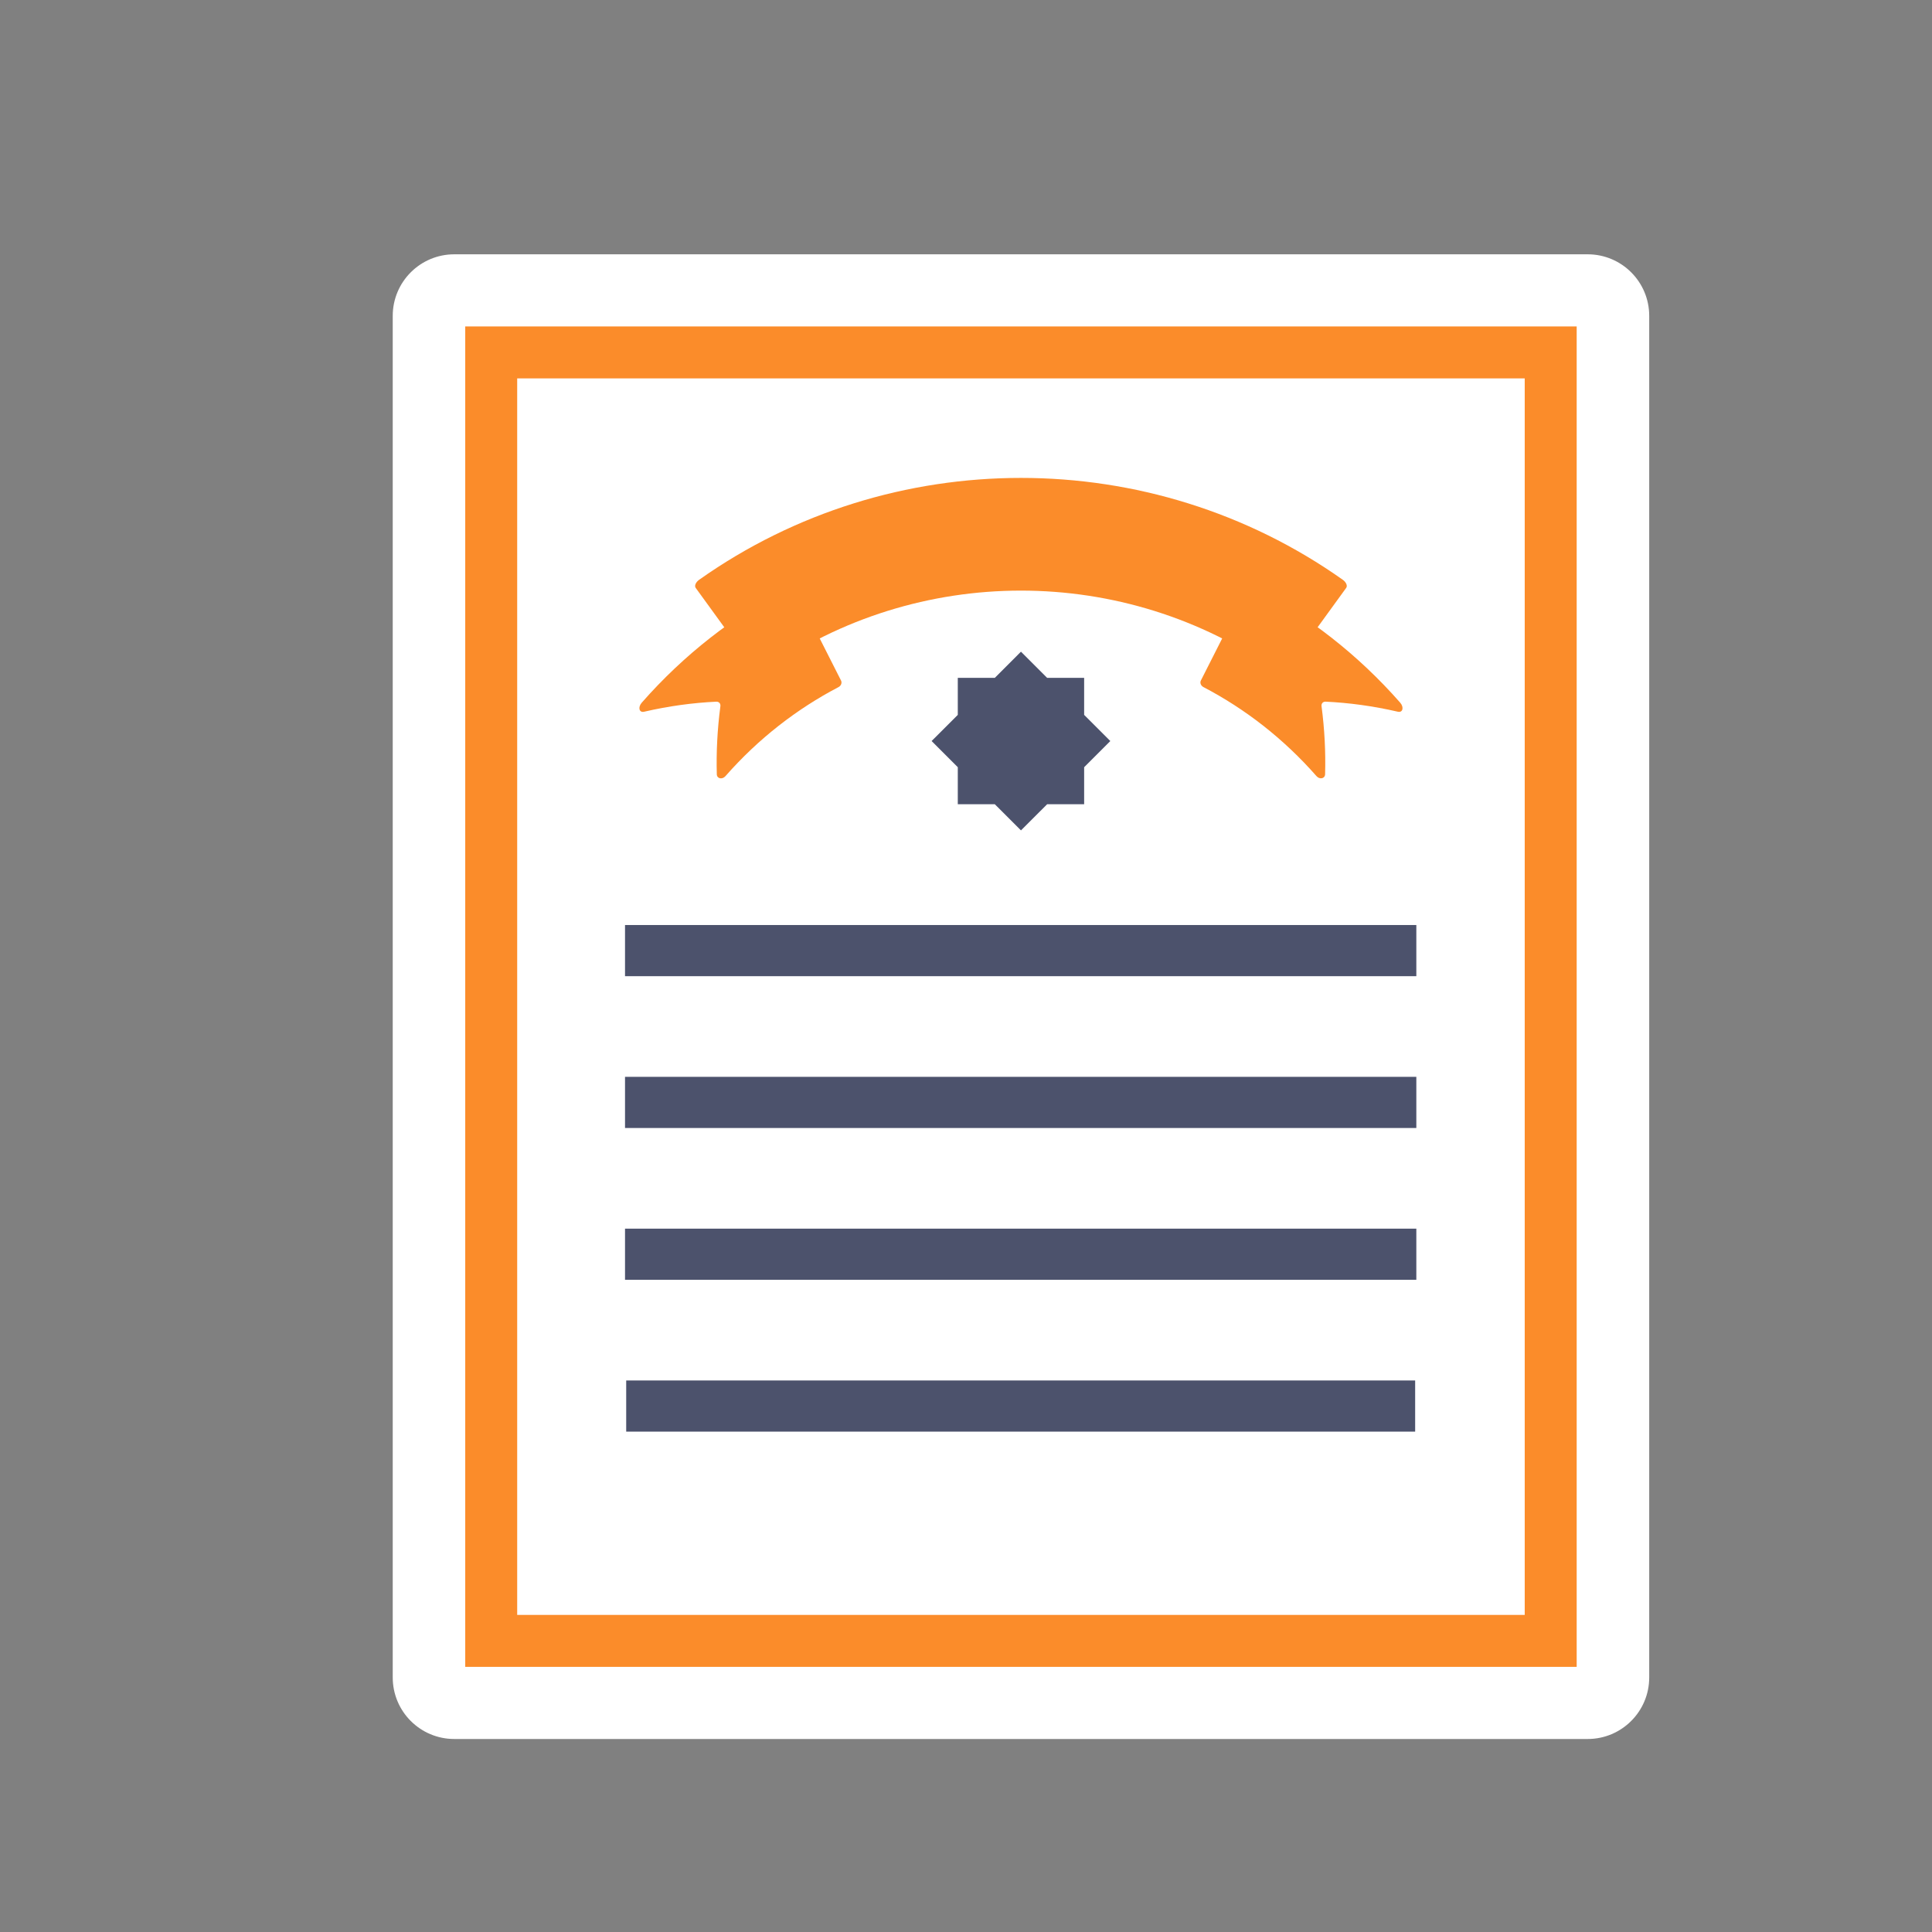
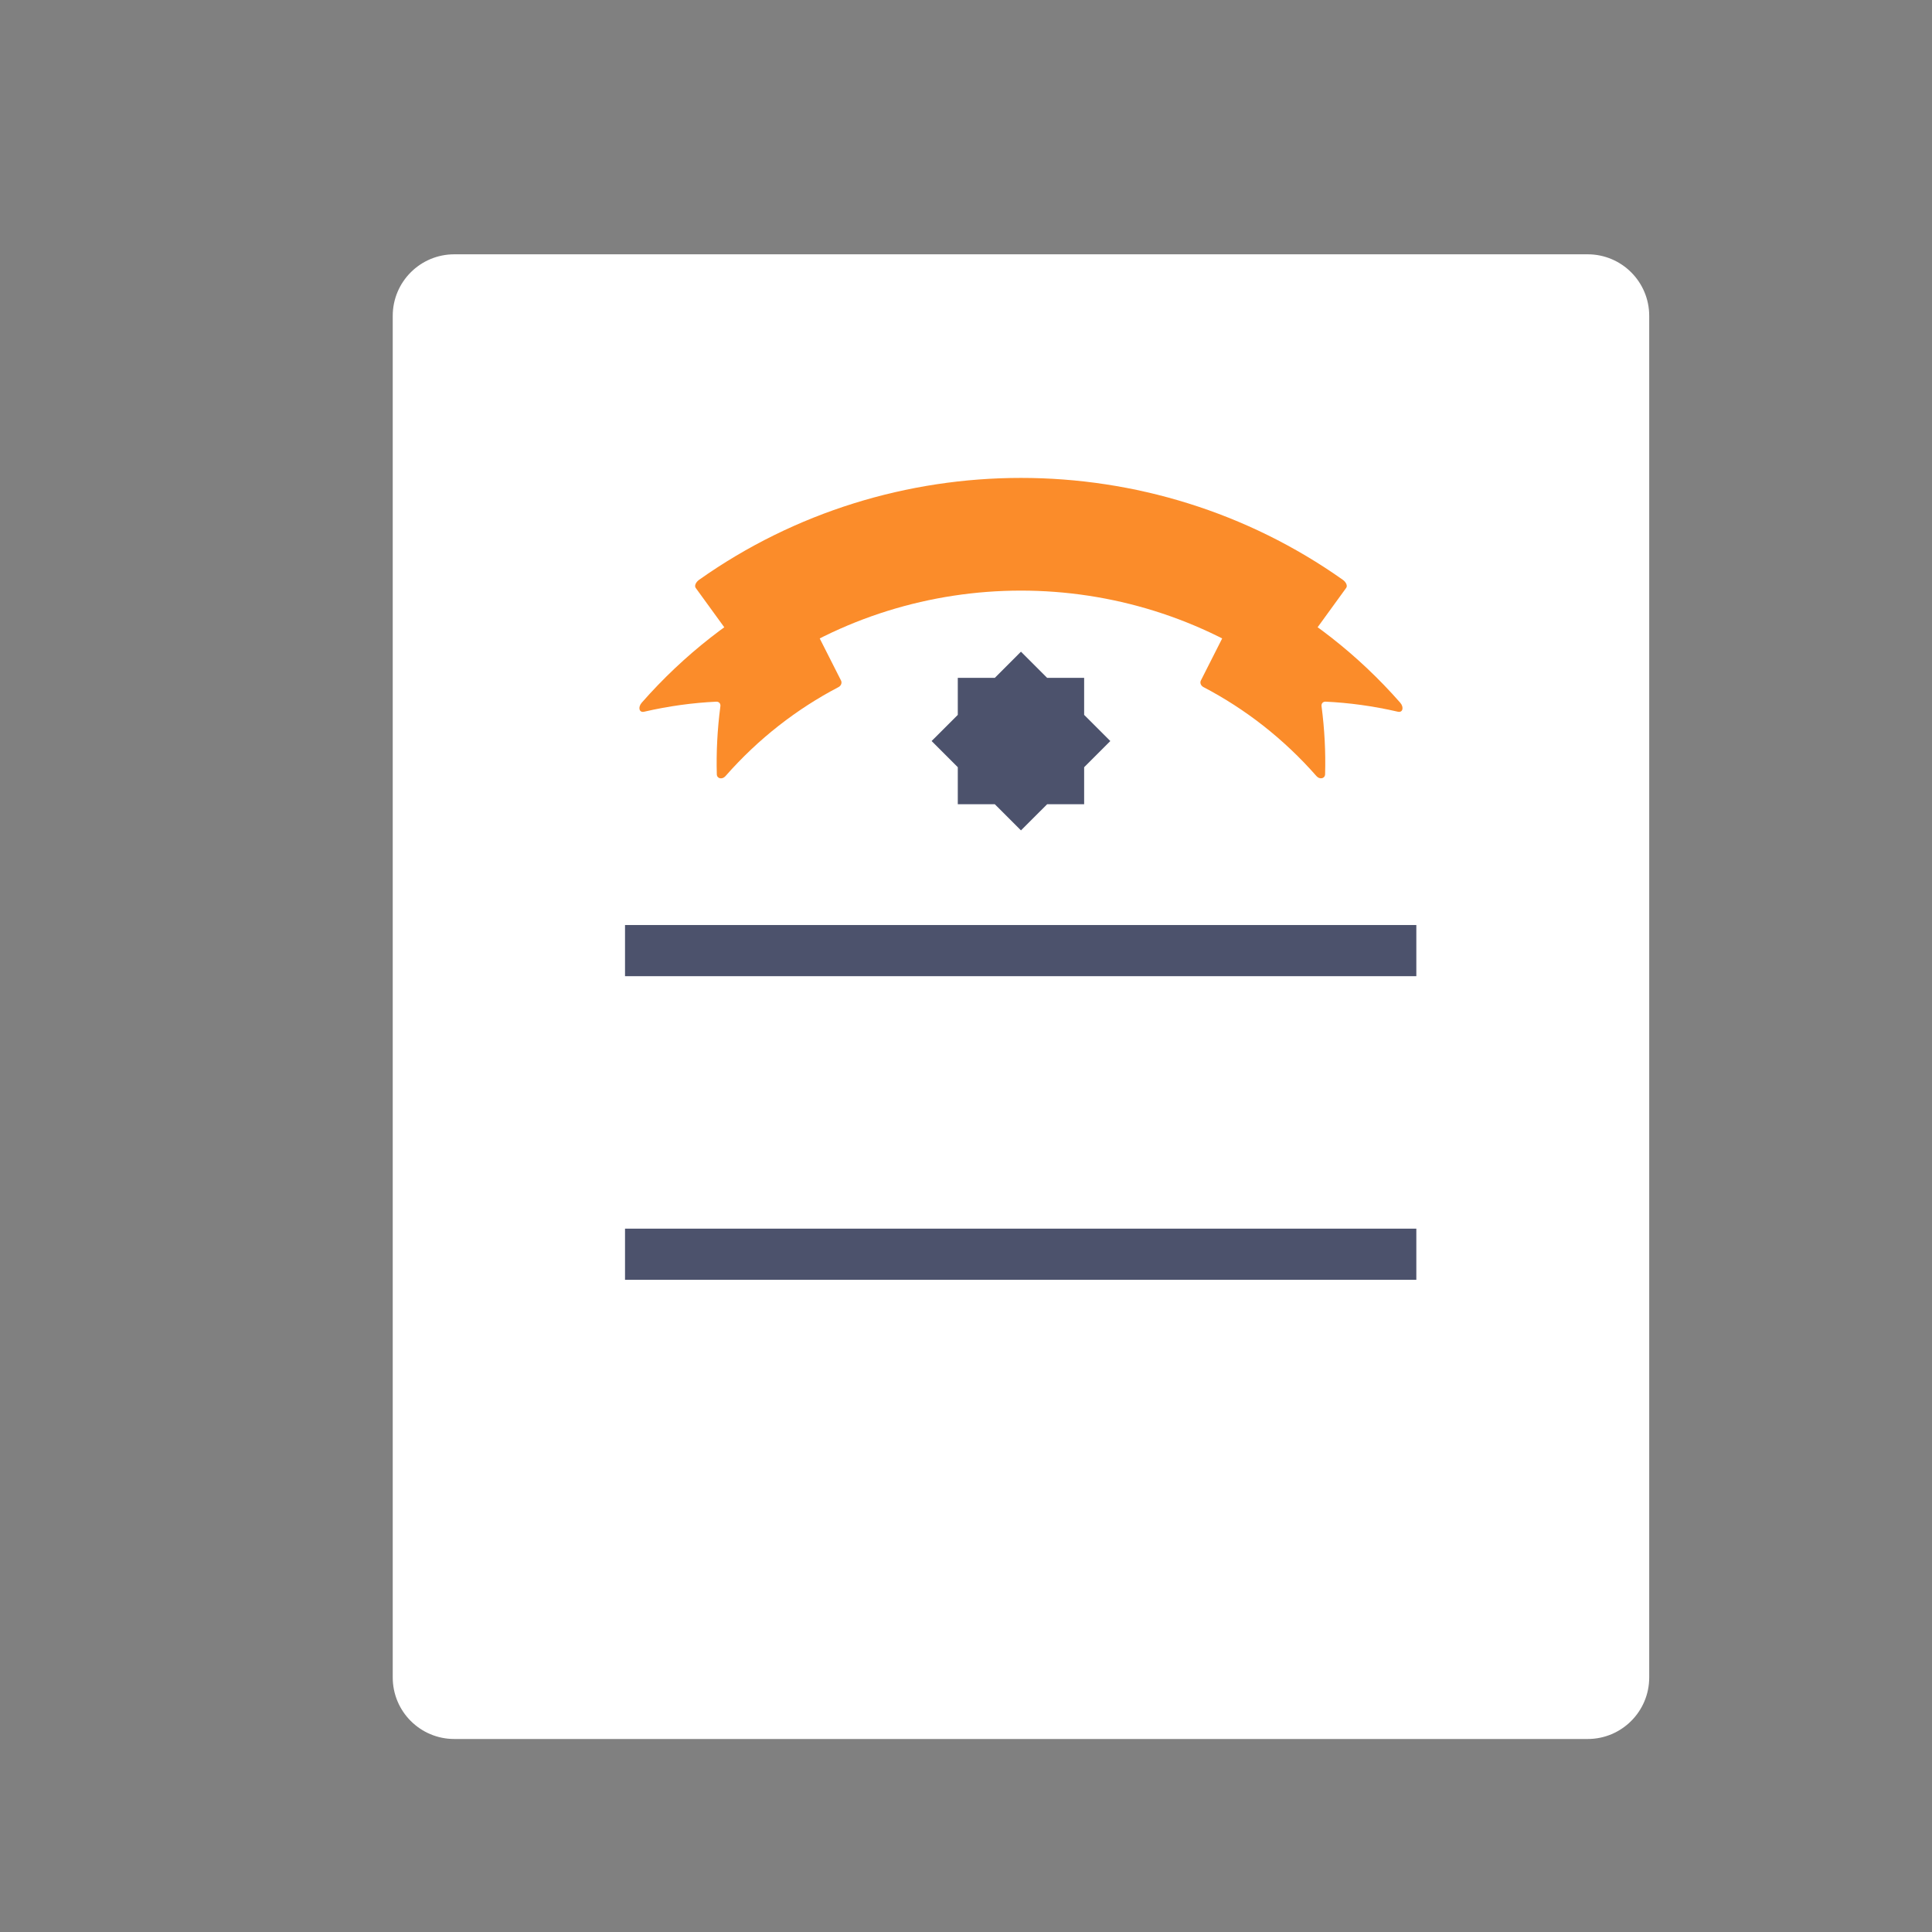
<svg xmlns="http://www.w3.org/2000/svg" version="1.1" id="レイヤー_1" x="0px" y="0px" viewBox="0 0 100 100" style="enable-background:new 0 0 100 100;" xml:space="preserve">
  <rect x="0" y="0" width="100" height="100" fill="#808080" stroke="none" />
  <path id="XMLID_2858_" style="fill:#FFFFFF;" d="M82.178,13.163H23.513c-1.759,0-3.185,1.426-3.185,3.185v70.477  c0,1.76,1.426,3.185,3.185,3.185h58.665c1.759,0,3.185-1.426,3.185-3.185V16.348C85.363,14.589,83.937,13.163,82.178,13.163z" />
-   <rect id="XMLID_856_" x="25.425" y="18.241" style="fill:none;stroke:#FB8C2A;stroke-width:2.689;stroke-miterlimit:10;" width="54.839" height="66.691" />
  <g id="XMLID_2859_">
    <g id="XMLID_2860_">
      <path id="XMLID_2861_" style="fill:#FB8C2A;" d="M68.403,36.554c-0.018-0.14,0.073-0.243,0.215-0.236    c1.21,0.057,2.459,0.226,3.734,0.52c0.254,0.06,0.332-0.228,0.12-0.47c-2.195-2.499-4.748-4.47-7.51-5.914    c-0.171-0.09-0.358-0.064-0.418,0.055c-0.796,1.572-1.592,3.144-2.388,4.716c-0.06,0.116,0,0.268,0.133,0.338    c2.152,1.125,4.143,2.662,5.853,4.61c0.164,0.186,0.437,0.133,0.445-0.097C68.62,38.927,68.56,37.748,68.403,36.554z" />
      <path id="XMLID_2862_" style="fill:#FB8C2A;" d="M40.728,30.455c-2.761,1.444-5.315,3.415-7.51,5.914    c-0.212,0.242-0.134,0.529,0.12,0.47c1.275-0.294,2.524-0.463,3.734-0.52c0.142-0.006,0.233,0.095,0.215,0.236    c-0.157,1.193-0.217,2.373-0.185,3.523c0.007,0.23,0.281,0.283,0.445,0.097c1.711-1.948,3.701-3.484,5.853-4.61    c0.133-0.069,0.192-0.221,0.133-0.338c-0.796-1.572-1.592-3.144-2.388-4.716C41.086,30.392,40.898,30.365,40.728,30.455z" />
    </g>
    <path id="XMLID_2863_" style="fill:#FB8C2A;" d="M69.502,30.009c-9.935-7.03-23.379-7.03-33.314,0   c-0.177,0.125-0.256,0.316-0.178,0.422c1.049,1.445,2.098,2.89,3.146,4.334c0.078,0.108,0.254,0.112,0.395,0.012   c7.929-5.61,18.657-5.61,26.586,0c0.141,0.099,0.317,0.096,0.395-0.012c1.049-1.445,2.098-2.89,3.146-4.335   C69.758,30.327,69.679,30.134,69.502,30.009z" />
  </g>
  <rect id="XMLID_854_" x="32.351" y="47.879" style="fill:#4C526C;" width="40.958" height="2.648" />
-   <rect id="XMLID_853_" x="32.351" y="55.737" style="fill:#4C526C;" width="40.958" height="2.648" />
  <rect id="XMLID_852_" x="32.351" y="63.595" style="fill:#4C526C;" width="40.958" height="2.648" />
-   <rect id="XMLID_851_" x="32.412" y="71.453" style="fill:#4C526C;" width="40.836" height="2.648" />
  <polygon id="XMLID_2864_" style="fill:#4C526C;" points="56.115,39.711 57.47,38.356 56.115,37.002 56.115,35.086 54.2,35.086   52.845,33.731 51.491,35.086 49.575,35.086 49.575,37.002 48.22,38.356 49.575,39.711 49.575,41.627 51.491,41.627 52.845,42.981   54.2,41.627 56.115,41.627 " />
</svg>